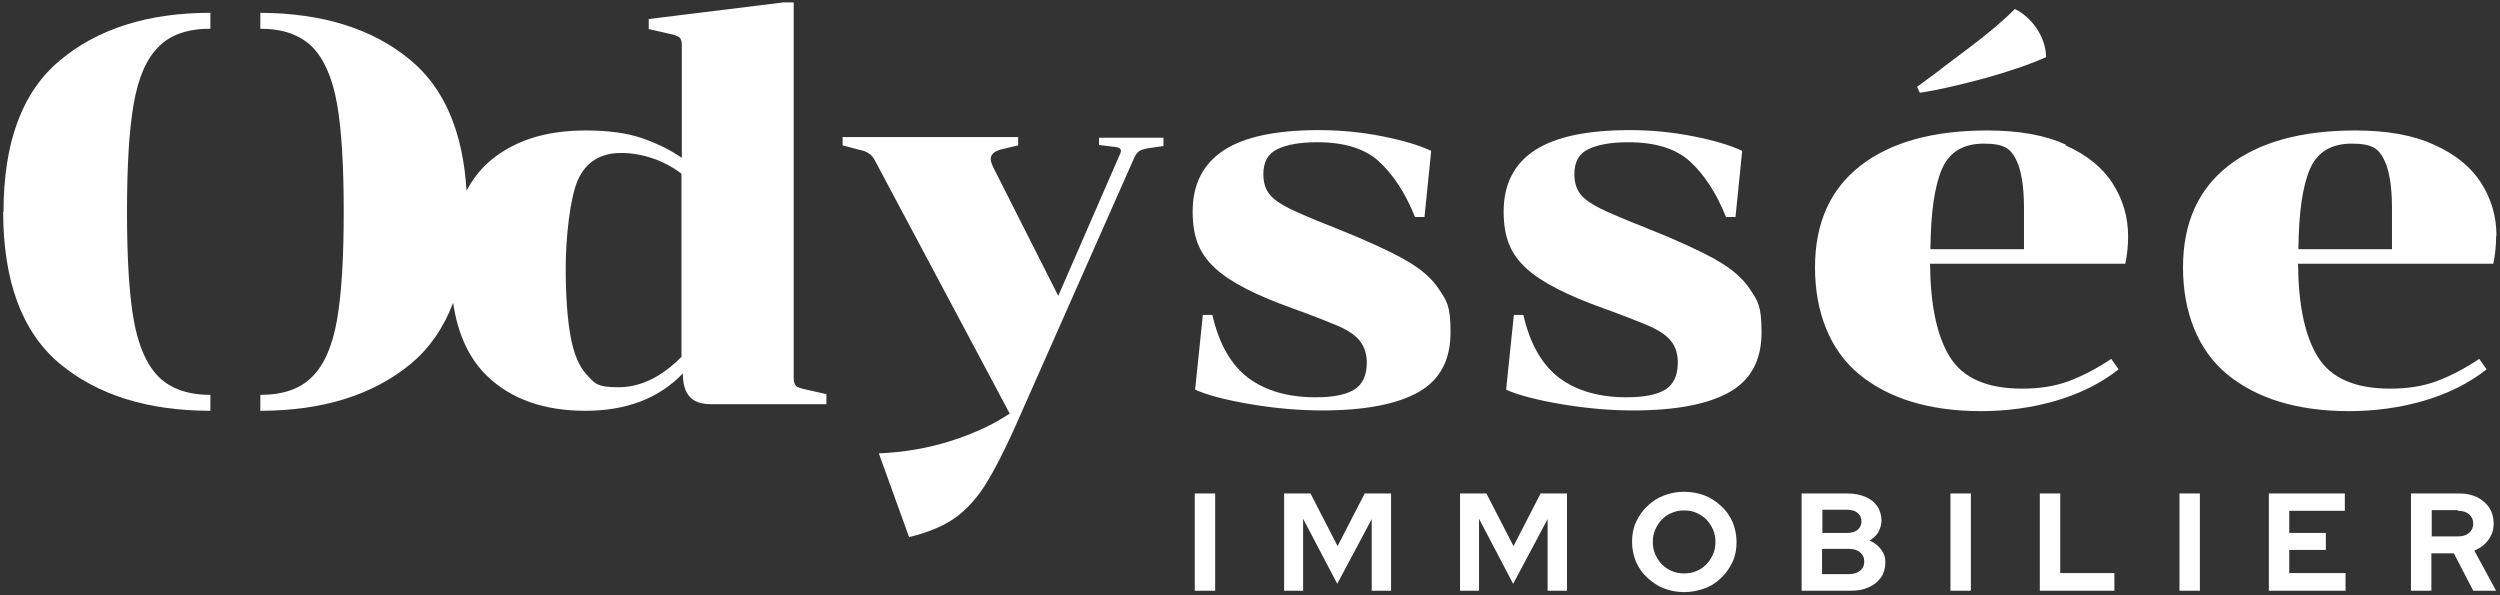
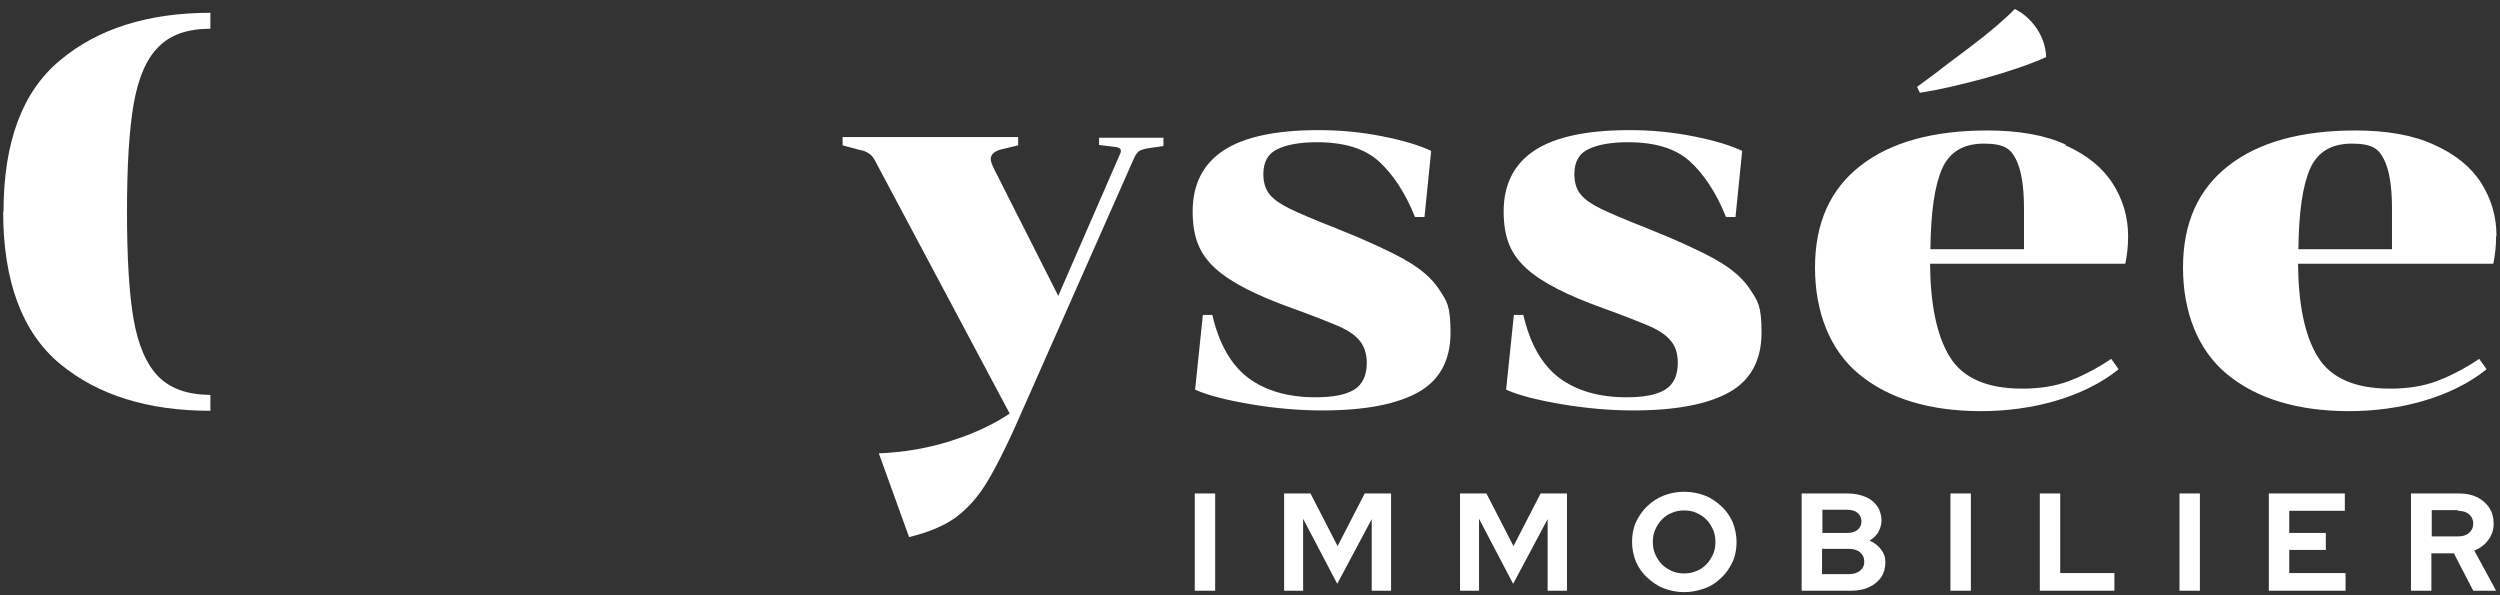
<svg xmlns="http://www.w3.org/2000/svg" width="336" height="80" viewBox="0 0 336 80" fill="none">
  <rect x="0" y="0" width="336" height="80" fill="#333333" stroke="none" />
  <g clip-path="url(#clip0_30_613)">
-     <path d="M107.003 51.861C106.767 51.674 106.672 51.302 106.672 50.744V0.326H105.254L87.191 2.558V3.907L89.839 4.512C90.596 4.651 91.069 4.837 91.305 5.023C91.541 5.209 91.636 5.581 91.636 6.14V21.209C90.076 20.14 88.279 19.256 86.246 18.558C84.213 17.86 81.707 17.535 78.68 17.535C73.101 17.535 68.704 19.023 65.441 22C64.353 23.023 63.455 24.233 62.699 25.628C62.226 17.721 59.72 11.861 55.18 8.093C50.121 3.86 43.359 1.767 34.99 1.721V3.86C38.016 3.86 40.333 4.698 41.941 6.279C43.549 7.907 44.683 10.465 45.298 13.954C45.913 17.442 46.197 22.279 46.197 28.465C46.197 34.651 45.913 39.442 45.298 42.977C44.683 46.465 43.596 49.023 41.941 50.651C40.333 52.279 38.016 53.07 34.99 53.07V55.209C43.407 55.209 50.168 53.07 55.228 48.884C57.734 46.791 59.625 44.047 60.902 40.698C61.516 44.93 63.077 48.233 65.488 50.558C68.751 53.674 73.148 55.209 78.68 55.209C84.213 55.209 88.563 53.535 91.778 50.186C91.778 51.581 92.062 52.605 92.676 53.302C93.291 54 94.237 54.326 95.608 54.326H111.07V52.977L108.422 52.372C107.665 52.233 107.192 52.047 106.956 51.861H107.003ZM91.636 47.907C88.941 50.651 86.104 52.047 83.125 52.047C80.146 52.047 79.91 51.488 78.87 50.372C77.829 49.256 77.12 47.581 76.695 45.256C76.269 42.977 76.032 39.861 76.032 35.953C76.032 32.047 76.6 26.558 77.687 24.14C78.775 21.767 80.714 20.558 83.456 20.558C86.198 20.558 89.177 21.488 91.589 23.349V47.814L91.636 47.907Z" fill="white" />
    <path d="M147.714 19.488L149.653 19.721C150.315 19.767 150.646 19.953 150.646 20.233C150.646 20.512 150.551 20.698 150.41 20.977L142.23 39.767L133.529 22.558C133.293 22.047 133.151 21.674 133.151 21.395C133.151 20.698 133.718 20.233 134.901 20L136.839 19.535V18.419H113.245V19.535L115.514 20.14C116.034 20.233 116.413 20.372 116.744 20.605C117.075 20.791 117.358 21.116 117.595 21.581L135.704 55.581C133.482 57.07 130.881 58.279 127.808 59.256C124.735 60.233 121.519 60.791 118.115 60.93L122.181 72.186C124.829 71.535 126.957 70.651 128.517 69.488C130.078 68.326 131.543 66.698 132.82 64.512C134.097 62.372 135.752 59.023 137.738 54.419L152.396 21.302C152.632 20.744 152.916 20.419 153.152 20.279C153.389 20.14 153.814 20 154.429 19.907L156.367 19.628V18.512H147.714V19.628V19.488Z" fill="white" />
    <path d="M266.775 10.512C270.085 9.581 272.827 8.651 275.002 7.674C274.955 6.279 274.529 5.023 273.726 3.814C272.922 2.651 271.929 1.767 270.794 1.209C269.281 2.744 267.295 4.419 264.836 6.279C262.378 8.14 260.912 9.209 260.486 9.581L257.649 11.674L258.027 12.465C260.533 12.093 263.465 11.395 266.775 10.512Z" fill="white" />
    <path d="M335.525 31.674C335.525 29.07 334.816 26.698 333.445 24.558C332.074 22.419 329.946 20.698 327.109 19.442C324.272 18.14 320.725 17.535 316.565 17.535C309.236 17.535 303.562 19.116 299.495 22.279C295.429 25.442 293.396 30 293.396 35.953C293.396 41.907 295.381 47.07 299.353 50.326C303.325 53.581 308.81 55.256 315.713 55.256C322.617 55.256 329.52 53.395 334.201 49.628L333.208 48.233C331.27 49.535 329.378 50.512 327.534 51.209C325.69 51.907 323.61 52.233 321.246 52.233C316.47 52.233 313.255 50.791 311.505 47.953C309.756 45.116 308.905 40.93 308.857 35.442H335.1C335.336 34.326 335.478 33.07 335.478 31.767L335.525 31.674ZM321.529 33.488H308.905C308.952 28.558 309.472 24.977 310.465 22.698C311.458 20.419 313.349 19.302 316.092 19.302C318.834 19.302 319.685 20 320.394 21.395C321.104 22.791 321.482 24.977 321.482 27.953V33.488H321.529Z" fill="white" />
    <path d="M277.65 19.442C274.813 18.14 271.267 17.535 267.106 17.535C259.777 17.535 254.103 19.116 250.037 22.279C245.97 25.442 243.937 30 243.937 35.953C243.937 41.907 245.923 47.07 249.895 50.326C253.867 53.581 259.351 55.256 266.255 55.256C273.158 55.256 280.062 53.395 284.743 49.628L283.75 48.233C281.811 49.535 279.92 50.512 278.076 51.209C276.232 51.907 274.151 52.233 271.787 52.233C267.011 52.233 263.796 50.791 262.047 47.953C260.297 45.116 259.446 40.93 259.399 35.442H285.641C285.878 34.326 286.02 33.07 286.02 31.767C286.02 29.163 285.31 26.791 283.939 24.651C282.568 22.512 280.44 20.791 277.603 19.535L277.65 19.442ZM272.071 33.488H259.446C259.493 28.558 260.013 24.977 261.006 22.698C261.999 20.419 263.891 19.302 266.633 19.302C269.376 19.302 270.227 20 270.936 21.395C271.645 22.791 272.024 24.977 272.024 27.953V33.488H272.071Z" fill="white" />
    <path d="M230.603 34.884C228.475 33.721 225.402 32.279 221.288 30.651C218.451 29.535 216.37 28.651 215.141 28.047C213.912 27.442 213.013 26.837 212.446 26.14C211.879 25.442 211.595 24.558 211.595 23.395C211.595 21.767 212.21 20.651 213.486 20.047C214.716 19.442 216.512 19.116 218.829 19.116C222.423 19.116 225.213 19.953 227.104 21.674C228.995 23.395 230.65 25.86 231.974 29.163H233.251L234.149 20.279C232.589 19.535 230.414 18.884 227.624 18.326C224.834 17.767 221.95 17.488 219.066 17.488C213.344 17.488 209.089 18.372 206.299 20.186C203.509 22 202.091 24.744 202.091 28.419C202.091 32.093 203.131 34.233 205.164 36.093C207.197 37.953 210.696 39.721 215.519 41.442C218.356 42.465 220.437 43.302 221.761 43.861C223.085 44.465 224.03 45.116 224.598 45.861C225.213 46.605 225.496 47.581 225.496 48.744C225.496 50.465 224.929 51.674 223.794 52.372C222.659 53.07 220.91 53.395 218.593 53.395C214.905 53.395 211.879 52.512 209.562 50.791C207.245 49.023 205.637 46.233 204.739 42.326H203.462L202.422 52.372C204.077 53.116 206.583 53.767 209.893 54.326C213.202 54.884 216.418 55.163 219.491 55.163C225.26 55.163 229.563 54.326 232.447 52.698C235.331 51.07 236.75 48.372 236.75 44.698C236.75 41.023 236.23 40.465 235.237 38.93C234.244 37.395 232.683 36.047 230.556 34.884H230.603Z" fill="white" />
    <path d="M188.804 34.884C186.676 33.721 183.603 32.279 179.489 30.651C176.652 29.535 174.572 28.651 173.342 28.047C172.113 27.442 171.215 26.837 170.647 26.14C170.08 25.442 169.796 24.558 169.796 23.395C169.796 21.767 170.411 20.651 171.687 20.047C172.917 19.442 174.714 19.116 177.03 19.116C180.624 19.116 183.414 19.953 185.305 21.674C187.196 23.395 188.851 25.86 190.175 29.163H191.452L192.35 20.279C190.79 19.535 188.615 18.884 185.825 18.326C183.035 17.767 180.151 17.488 177.267 17.488C171.546 17.488 167.29 18.372 164.5 20.186C161.711 22 160.292 24.744 160.292 28.419C160.292 32.093 161.332 34.233 163.365 36.093C165.399 37.953 168.898 39.721 173.721 41.442C176.558 42.465 178.638 43.302 179.962 43.861C181.286 44.465 182.232 45.116 182.799 45.861C183.366 46.605 183.697 47.581 183.697 48.744C183.697 50.465 183.13 51.674 181.995 52.372C180.86 53.07 179.111 53.395 176.794 53.395C173.106 53.395 170.08 52.512 167.763 50.791C165.446 49.023 163.838 46.233 162.94 42.326H161.663L160.623 52.372C162.278 53.116 164.784 53.767 168.094 54.326C171.404 54.884 174.619 55.163 177.692 55.163C183.461 55.163 187.764 54.326 190.648 52.698C193.532 51.07 194.951 48.372 194.951 44.698C194.951 41.023 194.431 40.465 193.438 38.93C192.445 37.395 190.885 36.047 188.757 34.884H188.804Z" fill="white" />
    <path d="M0.426 28.419C0.426 37.814 2.979 44.651 8.038 48.884C13.098 53.07 19.812 55.209 28.276 55.209V53.07C25.25 53.07 22.933 52.233 21.325 50.651C19.718 49.023 18.583 46.465 17.968 42.977C17.353 39.488 17.07 34.651 17.07 28.465C17.07 22.279 17.353 17.488 17.968 13.954C18.583 10.465 19.67 7.907 21.325 6.279C22.933 4.651 25.25 3.86 28.276 3.86V1.721C19.907 1.721 13.145 3.86 8.086 8.093C2.979 12.326 0.473 19.116 0.473 28.512L0.426 28.419Z" fill="white" />
    <path d="M330.324 68.651C330.939 68.651 331.459 68.791 331.837 69.116C332.216 69.442 332.405 69.861 332.405 70.372C332.405 70.884 332.216 71.302 331.837 71.628C331.459 71.954 330.986 72.093 330.324 72.093H326.825V68.558H330.324V68.651ZM330.561 66.326H324.035V79.395H326.778V74.372H329.804L332.405 79.395H335.478L332.547 74C333.35 73.674 333.965 73.209 334.438 72.558C334.911 71.907 335.147 71.209 335.147 70.372C335.147 69.535 334.958 68.884 334.58 68.279C334.201 67.674 333.634 67.209 332.972 66.837C332.263 66.512 331.506 66.326 330.608 66.326M315.146 66.326H304.933V79.395H315.241V77.023H307.675V73.907H312.593V71.628H307.675V68.651H315.146V66.279V66.326ZM295.665 66.326H292.923V79.395H295.665V66.326ZM276.894 66.326H274.151V79.395H284.175V77.023H276.894V66.326ZM264.884 66.326H262.141V79.395H264.884V66.326ZM222.139 72.837C222.139 72.233 222.234 71.674 222.47 71.163C222.706 70.651 222.99 70.186 223.368 69.814C223.747 69.442 224.172 69.116 224.692 68.93C225.213 68.698 225.733 68.605 226.347 68.605C226.962 68.605 227.529 68.698 228.002 68.93C228.522 69.163 228.948 69.442 229.326 69.814C229.704 70.186 229.988 70.651 230.225 71.163C230.461 71.674 230.556 72.233 230.556 72.837C230.556 73.442 230.461 74 230.225 74.512C229.988 75.023 229.704 75.488 229.326 75.861C228.948 76.233 228.522 76.558 228.002 76.744C227.482 76.977 226.915 77.07 226.347 77.07C225.78 77.07 225.213 76.977 224.692 76.744C224.172 76.512 223.747 76.233 223.368 75.861C222.99 75.488 222.706 75.023 222.47 74.512C222.234 74 222.139 73.442 222.139 72.791M219.869 70.186C219.491 71.023 219.349 71.907 219.349 72.837C219.349 73.767 219.538 74.651 219.869 75.488C220.248 76.326 220.721 77.023 221.383 77.628C222.045 78.233 222.754 78.744 223.605 79.07C224.456 79.395 225.354 79.581 226.347 79.581C227.34 79.581 228.239 79.395 229.137 79.07C230.035 78.744 230.745 78.233 231.359 77.628C232.021 77.023 232.494 76.279 232.872 75.488C233.251 74.651 233.393 73.767 233.393 72.837C233.393 71.907 233.203 71.023 232.872 70.186C232.494 69.349 232.021 68.651 231.359 68.046C230.697 67.442 229.988 66.93 229.137 66.605C228.286 66.279 227.34 66.093 226.347 66.093C225.354 66.093 224.456 66.279 223.605 66.605C222.754 66.93 221.997 67.442 221.383 68.046C220.721 68.651 220.248 69.395 219.869 70.186ZM176.132 66.326H172.586V79.395H175.139V69.721L179.726 78.465L184.359 69.767V79.395H186.96V66.326H183.414L179.773 73.395L176.132 66.326ZM163.318 66.326H160.576V79.395H163.318V66.326ZM208.001 79.395H210.602V66.326H207.056L203.415 73.395L199.774 66.326H196.228V79.395H198.781V69.721L203.367 78.465L208.001 69.767V79.395ZM250.557 75.488C250.557 76 250.367 76.419 249.989 76.698C249.611 77.023 249.091 77.163 248.476 77.163H244.883V73.767H248.476C249.091 73.767 249.611 73.907 249.989 74.233C250.367 74.558 250.557 74.93 250.557 75.488ZM250.178 70.093C250.178 70.558 249.989 70.93 249.658 71.209C249.327 71.488 248.854 71.628 248.24 71.628H244.93V68.512H248.24C248.854 68.512 249.327 68.651 249.658 68.93C249.989 69.209 250.178 69.581 250.178 70.046M252.448 71.488C252.732 71.023 252.873 70.465 252.873 69.907C252.873 69.349 252.684 68.558 252.306 68.046C251.928 67.488 251.408 67.07 250.746 66.791C250.084 66.512 249.28 66.326 248.382 66.326H242.14V79.395H248.713C249.658 79.395 250.462 79.256 251.171 78.93C251.881 78.605 252.401 78.186 252.826 77.581C253.204 77.023 253.394 76.326 253.394 75.581C253.394 74.837 253.204 74.372 252.826 73.861C252.448 73.349 251.928 72.93 251.266 72.651C251.786 72.372 252.164 71.954 252.495 71.488" fill="white" />
  </g>
  <defs>
    <clipPath id="clip0_30_613">
      <rect width="336" height="80" fill="white" />
    </clipPath>
  </defs>
</svg>